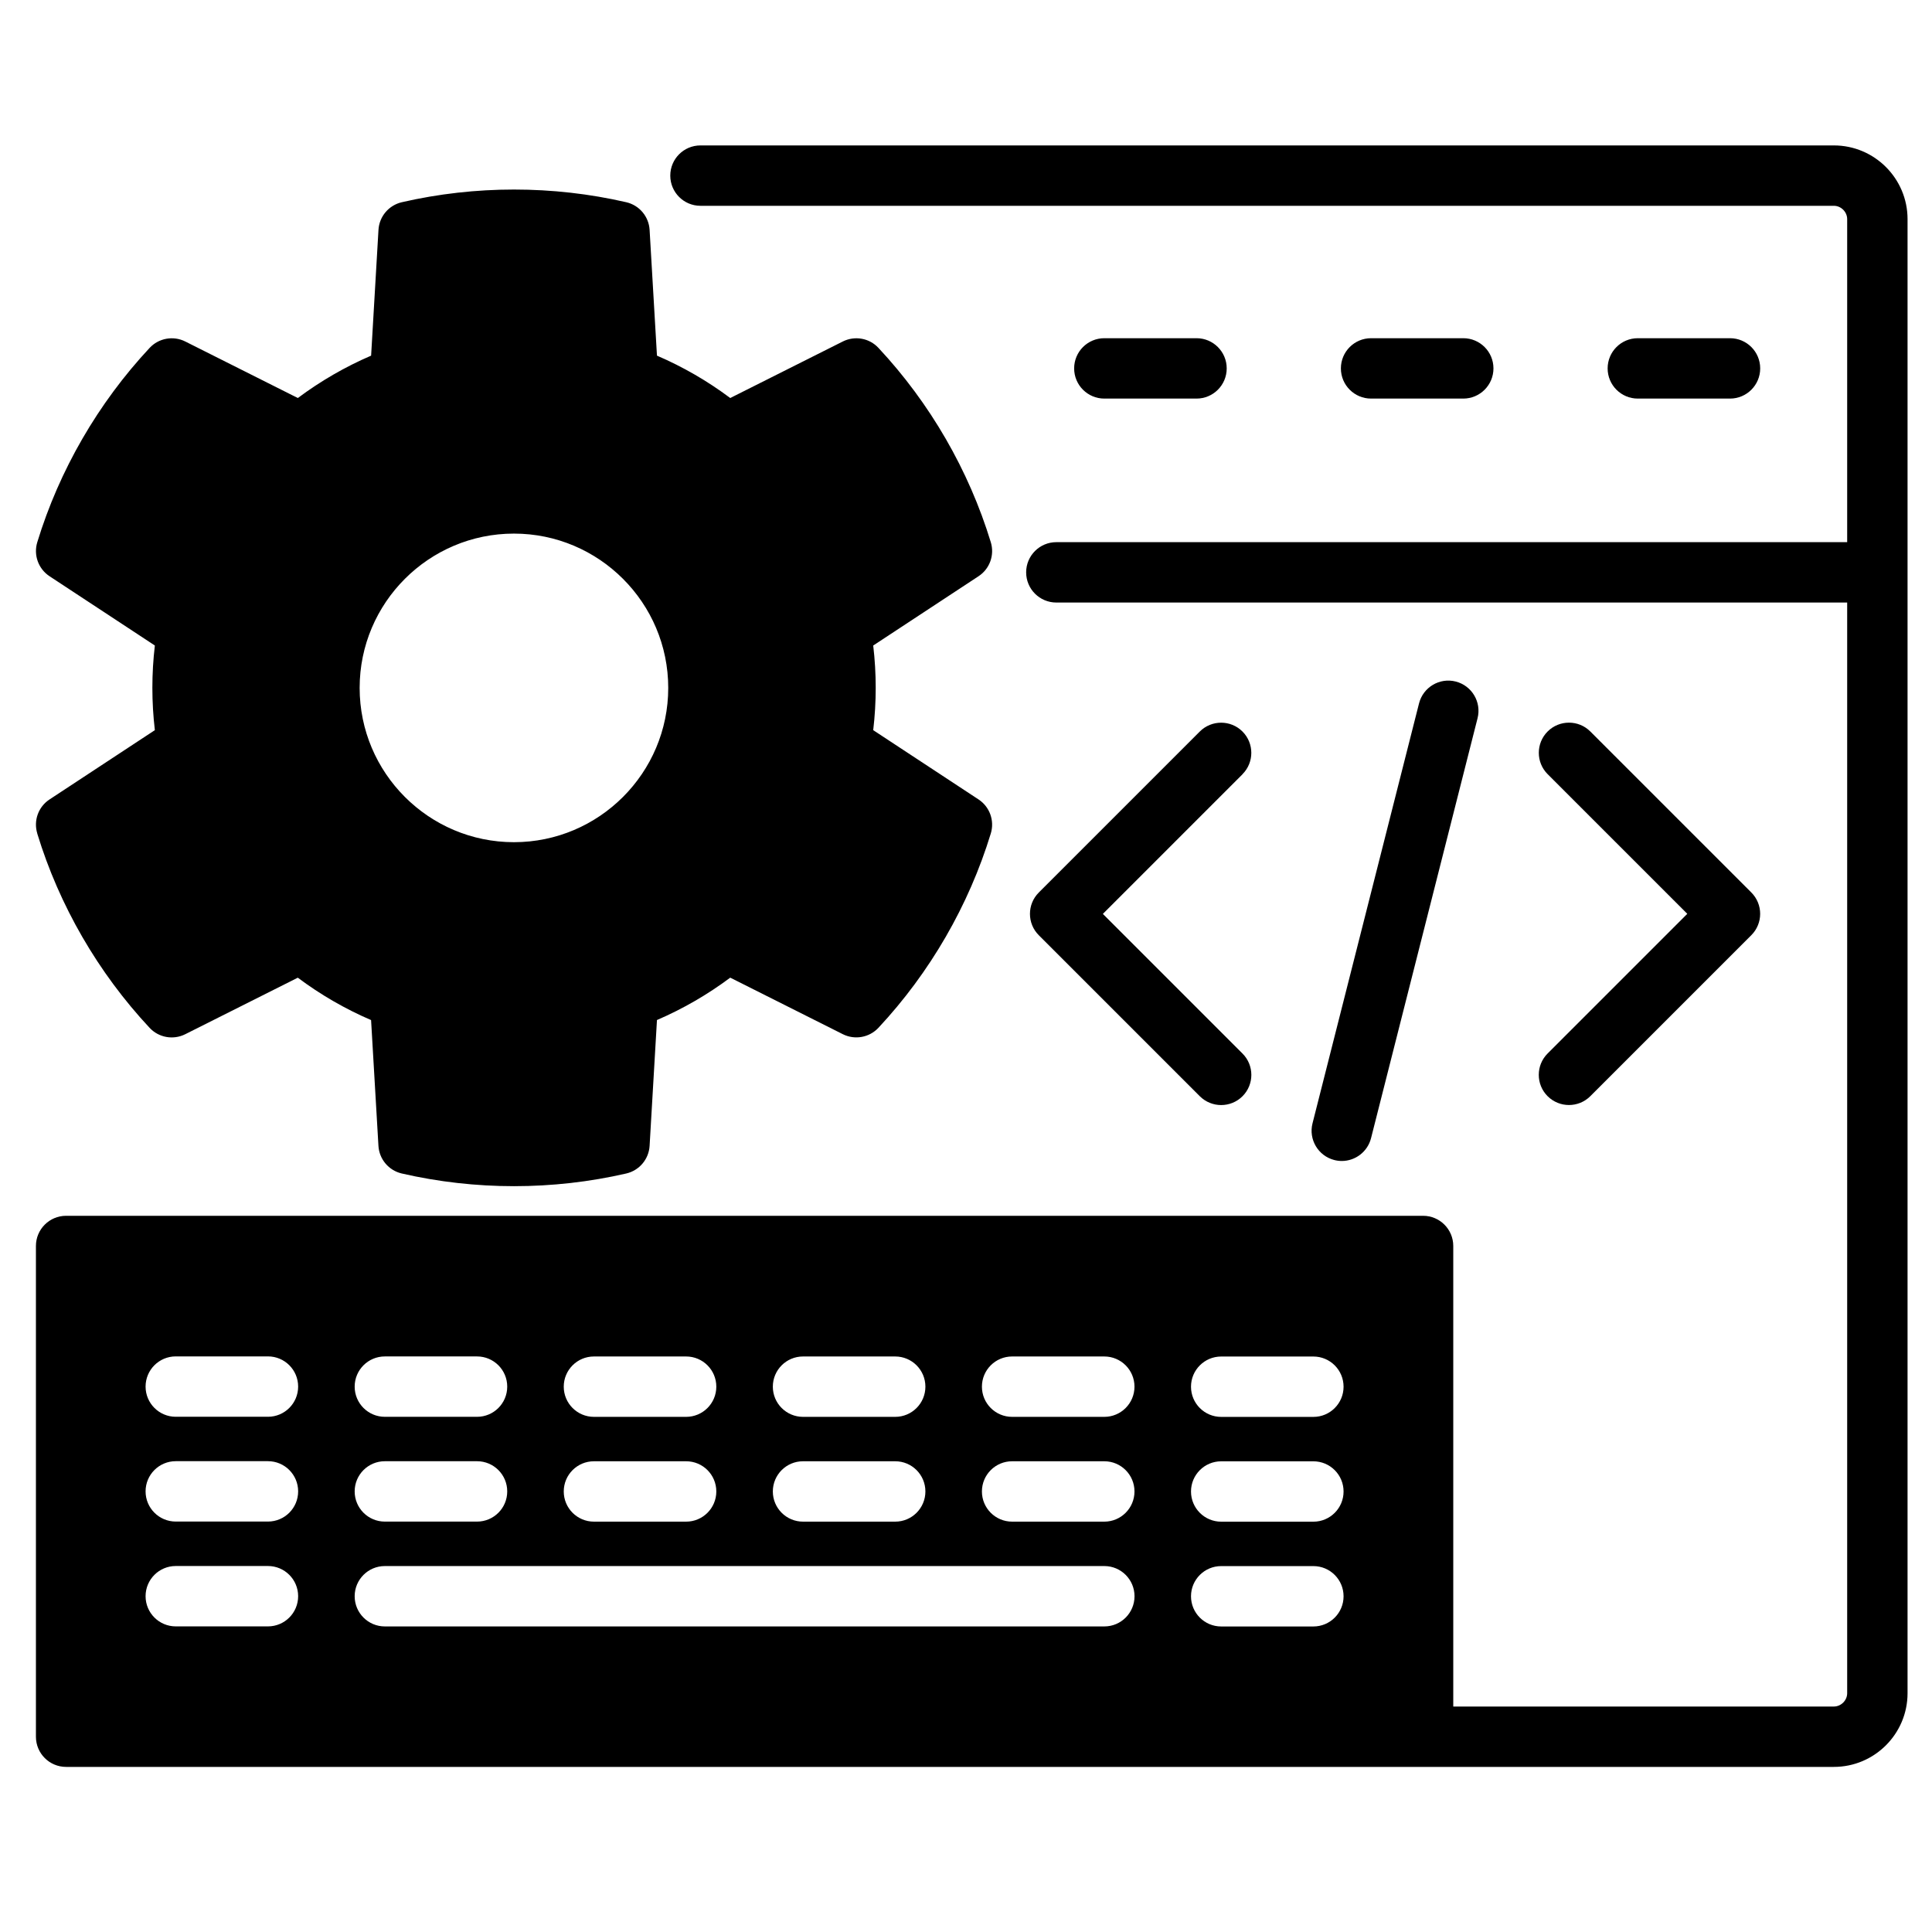
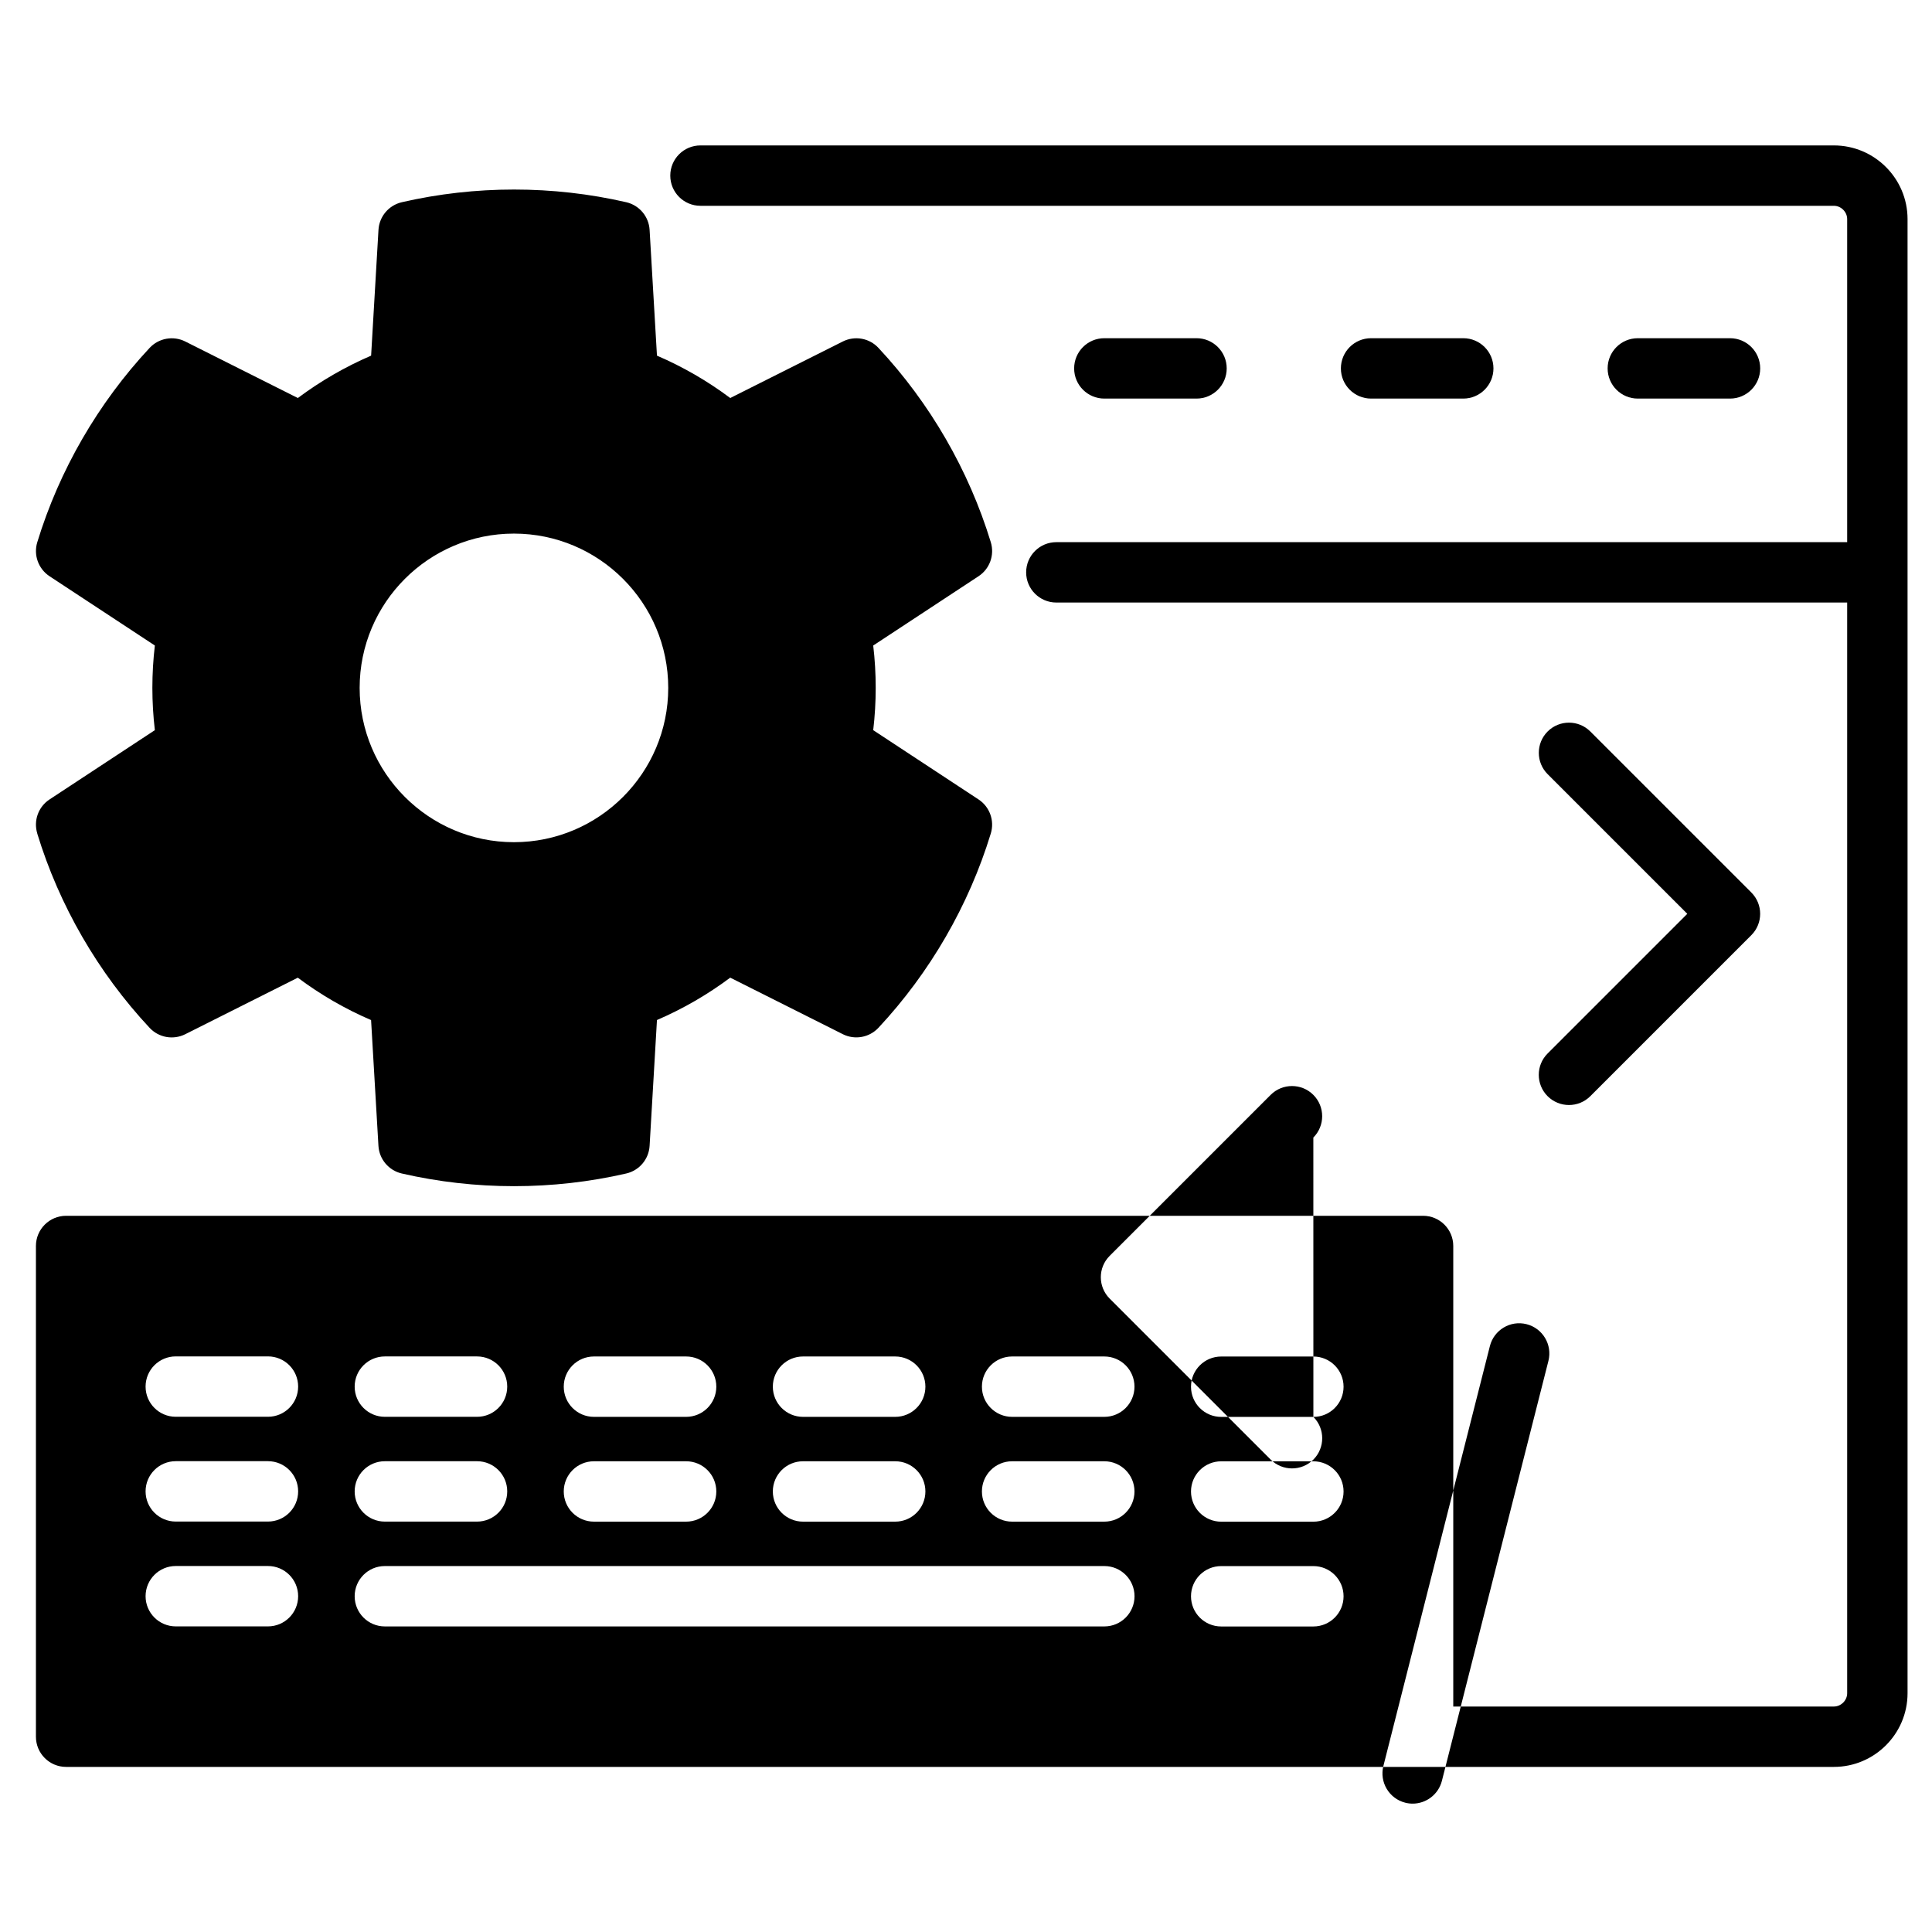
<svg xmlns="http://www.w3.org/2000/svg" id="Layer_1" viewBox="0 0 512 512" data-name="Layer 1">
-   <path d="m9.87 220.89c5.82 19.06 16.11 36.87 29.78 51.5 2.42 2.59 6.26 3.28 9.44 1.69l29.83-14.98c6.03 4.51 12.53 8.27 19.42 11.23l1.95 33.33c.21 3.55 2.73 6.53 6.19 7.33 9.7 2.23 19.7 3.36 29.74 3.36s20.04-1.13 29.74-3.36c3.46-.8 5.98-3.78 6.19-7.33l1.95-33.34c6.89-2.97 13.39-6.73 19.42-11.23l29.83 14.98c3.17 1.59 7.02.9 9.44-1.69 13.67-14.64 23.96-32.45 29.78-51.5 1.04-3.4-.29-7.07-3.25-9.02l-27.91-18.36c.88-7.46.88-14.97 0-22.43l27.91-18.36c2.97-1.95 4.29-5.62 3.25-9.02-5.82-19.06-16.11-36.87-29.78-51.5-2.42-2.6-6.26-3.28-9.44-1.69l-29.83 14.98c-6.03-4.51-12.53-8.27-19.42-11.23l-1.95-33.33c-.21-3.55-2.73-6.53-6.19-7.33-19.45-4.48-40.02-4.48-59.47 0-3.46.8-5.98 3.78-6.19 7.33l-1.95 33.33c-6.89 2.97-13.39 6.73-19.42 11.23l-29.83-14.98c-3.17-1.59-7.02-.9-9.44 1.69-13.67 14.64-23.96 32.45-29.78 51.5-1.04 3.4.29 7.07 3.25 9.02l27.91 18.36c-.88 7.46-.88 14.97 0 22.43l-27.91 18.36c-2.97 1.95-4.29 5.62-3.25 9.02zm85.44-38.59c0-22.55 18.34-40.89 40.89-40.89s40.89 18.34 40.89 40.89-18.34 40.89-40.89 40.89-40.89-18.34-40.89-40.89zm314.83 96.88 37.01-37.01-37.01-37.01c-3.12-3.12-3.12-8.19 0-11.31s8.19-3.12 11.31 0l42.67 42.67c3.12 3.12 3.12 8.19 0 11.31l-42.67 42.67c-1.56 1.56-3.61 2.34-5.66 2.34s-4.09-.78-5.66-2.34c-3.12-3.12-3.12-8.19 0-11.31zm-117.48-173.55c-4.42 0-8-3.58-8-8s3.58-8 8-8h24.43c4.42 0 8 3.58 8 8s-3.58 8-8 8zm141.38 0c-4.42 0-8-3.58-8-8s3.58-8 8-8h24.43c4.42 0 8 3.58 8 8s-3.58 8-8 8zm-70.69 0c-4.42 0-8-3.58-8-8s3.58-8 8-8h24.43c4.42 0 8 3.58 8 8s-3.58 8-8 8zm122.64-67.09h-300.36c-4.42 0-8 3.58-8 8s3.58 8 8 8h300.36c1.91 0 3.53 1.62 3.53 3.53v85.61h-209.58c-4.42 0-8 3.58-8 8s3.58 8 8 8h209.58v289.04c0 1.91-1.62 3.53-3.53 3.53h-100.86v-122.05c0-4.42-3.58-8-8-8h-359.61c-4.42 0-8 3.58-8 8v130.05c0 4.42 3.58 8 8 8h468.47c10.77 0 19.53-8.76 19.53-19.53v-390.65c0-10.77-8.76-19.53-19.53-19.53zm-439.41 348.69h24.43c4.42 0 8 3.58 8 8s-3.58 8-8 8h-24.43c-4.42 0-8-3.58-8-8s3.58-8 8-8zm-8-19.77c0-4.42 3.58-8 8-8h24.43c4.42 0 8 3.58 8 8s-3.58 8-8 8h-24.43c-4.42 0-8-3.58-8-8zm8 47.55h24.43c4.42 0 8 3.58 8 8s-3.58 8-8 8h-24.43c-4.42 0-8-3.58-8-8s3.58-8 8-8zm55.41-27.77h24.43c4.42 0 8 3.58 8 8s-3.58 8-8 8h-24.43c-4.42 0-8-3.58-8-8s3.58-8 8-8zm-8-19.77c0-4.42 3.58-8 8-8h24.43c4.42 0 8 3.58 8 8s-3.58 8-8 8h-24.43c-4.42 0-8-3.58-8-8zm8 47.55h190.67c4.42 0 8 3.58 8 8s-3.58 8-8 8h-190.67c-4.42 0-8-3.58-8-8s3.58-8 8-8zm55.41-27.77h24.43c4.42 0 8 3.58 8 8s-3.58 8-8 8h-24.43c-4.42 0-8-3.58-8-8s3.58-8 8-8zm-8-19.77c0-4.42 3.58-8 8-8h24.43c4.42 0 8 3.58 8 8s-3.58 8-8 8h-24.43c-4.42 0-8-3.58-8-8zm63.41 19.77h24.43c4.42 0 8 3.58 8 8s-3.58 8-8 8h-24.43c-4.42 0-8-3.58-8-8s3.58-8 8-8zm-8-19.77c0-4.42 3.58-8 8-8h24.43c4.42 0 8 3.58 8 8s-3.58 8-8 8h-24.43c-4.42 0-8-3.58-8-8zm63.41 19.77h24.43c4.42 0 8 3.58 8 8s-3.58 8-8 8h-24.43c-4.42 0-8-3.58-8-8s3.58-8 8-8zm-8-19.77c0-4.42 3.58-8 8-8h24.43c4.42 0 8 3.58 8 8s-3.58 8-8 8h-24.43c-4.42 0-8-3.58-8-8zm63.41 47.55h24.43c4.42 0 8 3.58 8 8s-3.58 8-8 8h-24.43c-4.42 0-8-3.58-8-8s3.58-8 8-8zm-8-19.77c0-4.42 3.58-8 8-8h24.43c4.42 0 8 3.58 8 8s-3.58 8-8 8h-24.43c-4.42 0-8-3.58-8-8zm32.43-19.77h-24.43c-4.42 0-8-3.58-8-8s3.58-8 8-8h24.43c4.42 0 8 3.58 8 8s-3.58 8-8 8zm-18.78-170.31-37.01 37.01 37.01 37.01c3.12 3.12 3.12 8.19 0 11.31-1.56 1.56-3.61 2.34-5.66 2.34s-4.09-.78-5.66-2.34l-42.67-42.67c-3.12-3.12-3.12-8.19 0-11.31l42.67-42.67c3.12-3.12 8.19-3.12 11.31 0s3.12 8.19 0 11.31zm24.34 102.24c-4.28-1.09-6.87-5.44-5.79-9.72l28.23-111.3c1.09-4.28 5.44-6.88 9.72-5.79s6.87 5.44 5.79 9.72l-28.23 111.3c-.92 3.62-4.18 6.04-7.75 6.04-.65 0-1.31-.08-1.97-.25z" />
+   <path d="m9.87 220.89c5.82 19.06 16.11 36.87 29.78 51.5 2.42 2.59 6.26 3.28 9.44 1.69l29.83-14.98c6.03 4.51 12.53 8.27 19.42 11.23l1.95 33.33c.21 3.55 2.73 6.53 6.19 7.33 9.7 2.23 19.7 3.36 29.74 3.36s20.04-1.13 29.74-3.36c3.46-.8 5.98-3.78 6.19-7.33l1.95-33.34c6.89-2.97 13.39-6.73 19.42-11.23l29.83 14.98c3.17 1.59 7.02.9 9.44-1.69 13.67-14.64 23.96-32.45 29.78-51.5 1.04-3.4-.29-7.07-3.25-9.02l-27.91-18.36c.88-7.46.88-14.97 0-22.43l27.91-18.36c2.97-1.95 4.29-5.62 3.25-9.02-5.82-19.06-16.11-36.87-29.78-51.5-2.42-2.6-6.26-3.28-9.44-1.69l-29.83 14.98c-6.03-4.51-12.53-8.27-19.42-11.23l-1.95-33.33c-.21-3.55-2.73-6.53-6.19-7.33-19.45-4.48-40.02-4.48-59.47 0-3.46.8-5.98 3.78-6.19 7.33l-1.95 33.33c-6.89 2.97-13.39 6.73-19.42 11.23l-29.83-14.98c-3.17-1.59-7.02-.9-9.44 1.69-13.67 14.64-23.96 32.45-29.78 51.5-1.04 3.4.29 7.07 3.25 9.02l27.91 18.36c-.88 7.46-.88 14.97 0 22.43l-27.91 18.36c-2.97 1.95-4.29 5.62-3.25 9.02zm85.44-38.59c0-22.55 18.34-40.89 40.89-40.89s40.89 18.34 40.89 40.89-18.34 40.89-40.89 40.89-40.89-18.34-40.89-40.89zm314.83 96.88 37.01-37.01-37.01-37.01c-3.12-3.12-3.12-8.19 0-11.31s8.19-3.12 11.31 0l42.67 42.67c3.12 3.12 3.12 8.19 0 11.31l-42.67 42.67c-1.56 1.56-3.61 2.34-5.66 2.34s-4.09-.78-5.66-2.34c-3.12-3.12-3.12-8.19 0-11.31zm-117.48-173.55c-4.42 0-8-3.58-8-8s3.58-8 8-8h24.43c4.42 0 8 3.58 8 8s-3.58 8-8 8zm141.38 0c-4.42 0-8-3.58-8-8s3.58-8 8-8h24.43c4.42 0 8 3.58 8 8s-3.58 8-8 8zm-70.69 0c-4.42 0-8-3.58-8-8s3.58-8 8-8h24.43c4.42 0 8 3.58 8 8s-3.58 8-8 8zm122.64-67.09h-300.36c-4.42 0-8 3.58-8 8s3.58 8 8 8h300.36c1.91 0 3.53 1.62 3.53 3.53v85.61h-209.58c-4.42 0-8 3.58-8 8s3.58 8 8 8h209.58v289.04c0 1.91-1.62 3.53-3.53 3.53h-100.86v-122.05c0-4.42-3.58-8-8-8h-359.61c-4.42 0-8 3.58-8 8v130.05c0 4.42 3.58 8 8 8h468.47c10.77 0 19.53-8.76 19.53-19.53v-390.65c0-10.77-8.76-19.53-19.53-19.53zm-439.41 348.69h24.43c4.42 0 8 3.58 8 8s-3.58 8-8 8h-24.43c-4.42 0-8-3.58-8-8s3.58-8 8-8zm-8-19.77c0-4.42 3.58-8 8-8h24.43c4.42 0 8 3.58 8 8s-3.58 8-8 8h-24.43c-4.42 0-8-3.58-8-8zm8 47.55h24.43c4.42 0 8 3.58 8 8s-3.58 8-8 8h-24.43c-4.42 0-8-3.58-8-8s3.58-8 8-8zm55.41-27.77h24.43c4.42 0 8 3.58 8 8s-3.58 8-8 8h-24.43c-4.42 0-8-3.58-8-8s3.58-8 8-8zm-8-19.77c0-4.42 3.58-8 8-8h24.43c4.42 0 8 3.58 8 8s-3.58 8-8 8h-24.43c-4.42 0-8-3.58-8-8zm8 47.55h190.67c4.42 0 8 3.58 8 8s-3.58 8-8 8h-190.67c-4.42 0-8-3.58-8-8s3.58-8 8-8zm55.41-27.77h24.43c4.42 0 8 3.58 8 8s-3.58 8-8 8h-24.43c-4.42 0-8-3.58-8-8s3.58-8 8-8zm-8-19.77c0-4.42 3.58-8 8-8h24.43c4.42 0 8 3.58 8 8s-3.58 8-8 8h-24.43c-4.42 0-8-3.58-8-8zm63.41 19.77h24.43c4.42 0 8 3.58 8 8s-3.58 8-8 8h-24.43c-4.42 0-8-3.58-8-8s3.58-8 8-8zm-8-19.77c0-4.42 3.58-8 8-8h24.43c4.42 0 8 3.58 8 8s-3.58 8-8 8h-24.43c-4.42 0-8-3.58-8-8zm63.41 19.77h24.43c4.42 0 8 3.58 8 8s-3.58 8-8 8h-24.43c-4.42 0-8-3.58-8-8s3.58-8 8-8zm-8-19.77c0-4.42 3.58-8 8-8h24.43c4.42 0 8 3.58 8 8s-3.58 8-8 8h-24.43c-4.42 0-8-3.58-8-8zm63.41 47.55h24.43c4.42 0 8 3.58 8 8s-3.58 8-8 8h-24.43c-4.42 0-8-3.58-8-8s3.58-8 8-8zm-8-19.77c0-4.42 3.58-8 8-8h24.43c4.42 0 8 3.58 8 8s-3.58 8-8 8h-24.43c-4.42 0-8-3.58-8-8zm32.43-19.77h-24.43c-4.42 0-8-3.58-8-8s3.58-8 8-8h24.43c4.42 0 8 3.58 8 8s-3.58 8-8 8zc3.12 3.12 3.12 8.19 0 11.31-1.56 1.56-3.61 2.34-5.66 2.34s-4.09-.78-5.66-2.34l-42.67-42.67c-3.12-3.12-3.12-8.19 0-11.31l42.67-42.67c3.12-3.12 8.19-3.12 11.31 0s3.12 8.19 0 11.31zm24.34 102.24c-4.28-1.09-6.87-5.44-5.79-9.72l28.23-111.3c1.09-4.28 5.44-6.88 9.72-5.79s6.87 5.44 5.79 9.72l-28.23 111.3c-.92 3.62-4.18 6.04-7.75 6.04-.65 0-1.31-.08-1.97-.25z" />
</svg>